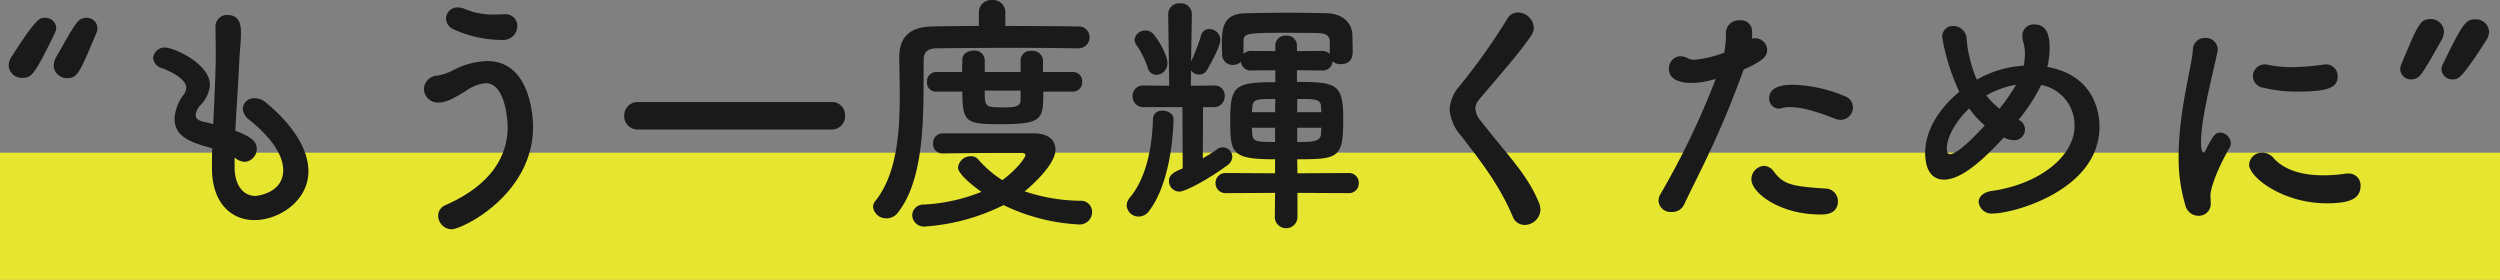
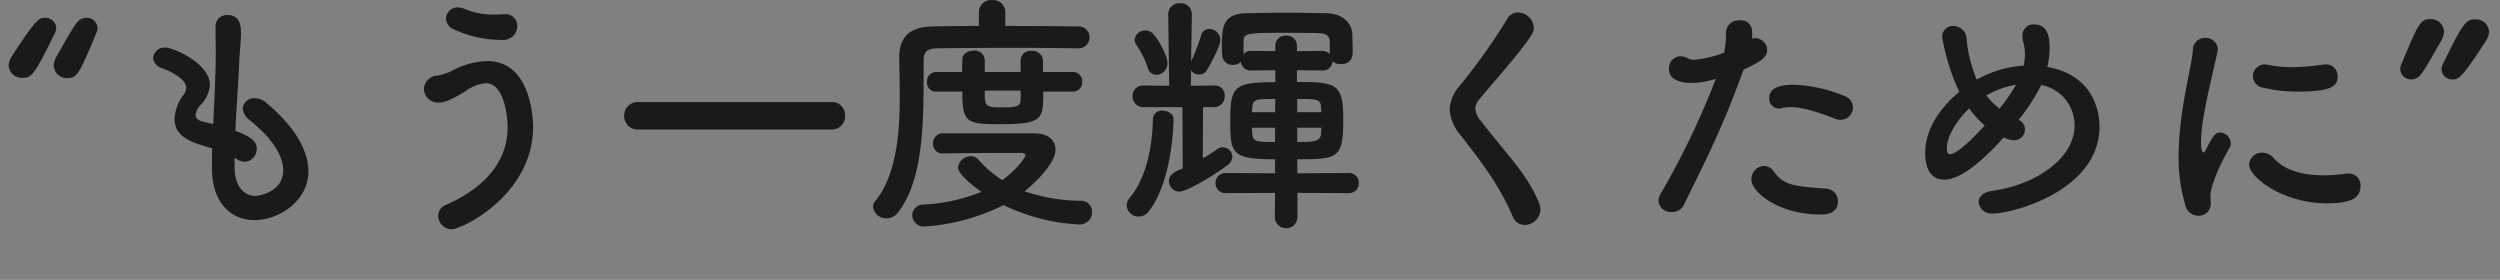
<svg xmlns="http://www.w3.org/2000/svg" width="393" height="44" viewBox="0 0 393 44">
  <rect x="0" y="0" width="393" height="44" fill="#808080" stroke="none" />
  <g id="mind-title" transform="translate(-764 -2415)">
-     <rect id="長方形_106" data-name="長方形 106" width="393" height="20" transform="translate(764 2439)" fill="#ffff1d" opacity="0.8" />
    <path id="パス_613" data-name="パス 613" d="M10.56-20.72c1.6,0,1.92-.72,4.6-7.12a1.855,1.855,0,0,0,.16-.76,1.668,1.668,0,0,0-1.76-1.6,1.81,1.81,0,0,0-1.44.72c-.92,1.16-2.32,3.8-3.24,5.36a3.118,3.118,0,0,0-.44,1.4A2.057,2.057,0,0,0,10.56-20.72Zm-7.04-.04c1.44,0,1.92-.48,5.12-7.08a1.968,1.968,0,0,0,.2-.8A1.688,1.688,0,0,0,7.08-30.2c-.88,0-1.32,0-5.24,6.08a2.785,2.785,0,0,0-.48,1.4A2.061,2.061,0,0,0,3.52-20.76ZM36.88-8.24a2.586,2.586,0,0,0,1.6.68,2.031,2.031,0,0,0,1.88-2.08c0-1.2-1.04-1.92-3.36-2.8.16-3.52.44-7.04.6-10.68.08-1.84.28-3.2.28-4.64,0-1-.04-2.88-2.12-2.88a1.792,1.792,0,0,0-1.88,1.92c0,1.48.04,2.6.04,4.24,0,1.04,0,2.52-.4,11-.56-.16-1.12-.28-1.64-.4-.6-.16-1.12-.44-1.12-1.04a2.592,2.592,0,0,1,.76-1.56A5.115,5.115,0,0,0,33-19.64c0-3.4-5.72-5.88-7-5.88a1.777,1.777,0,0,0-1.92,1.64,1.841,1.841,0,0,0,1.4,1.6c2.36.88,3.8,2.08,3.8,3.04a1.919,1.919,0,0,1-.4,1.12,6.752,6.752,0,0,0-1.44,3.8c0,2.92,2.76,3.76,5.92,4.64-.04,1-.04,2.04-.04,3.04v.08c0,5.48,3.04,8.16,6.68,8.16,3.8,0,8.48-2.96,8.48-7.68,0-3.12-1.96-6.88-6.72-10.84a2.772,2.772,0,0,0-1.68-.64,1.773,1.773,0,0,0-1.92,1.64,2.53,2.53,0,0,0,1.08,1.8c3.88,3.12,5.28,5.84,5.28,7.88,0,3.6-4.12,4.04-4.36,4.04-1.92,0-3.28-1.68-3.28-4.52ZM81.32-28.96a1.837,1.837,0,0,0-2.04-1.8h-.16c-.48.04-.92.04-1.4.04a11.077,11.077,0,0,1-4.68-.88,2.948,2.948,0,0,0-1.08-.24,1.793,1.793,0,0,0-1.84,1.76,1.882,1.882,0,0,0,1.08,1.64,18.352,18.352,0,0,0,7.76,1.72A2.2,2.2,0,0,0,81.32-28.96ZM71,3.04c1.64,0,12.8-5.4,12.8-16.12,0-.8-.16-10.32-7.2-10.32a12.386,12.386,0,0,0-5.08,1.28,8.684,8.684,0,0,1-2.72,1A2.206,2.206,0,0,0,66.64-19,2.2,2.2,0,0,0,69-16.88c1,0,2.12-.52,4.2-1.8a6.374,6.374,0,0,1,3.16-1.24c3.08,0,3.44,5.8,3.44,6.92,0,4.36-2.4,9-9.76,12.24A1.8,1.8,0,0,0,68.88.92,2.159,2.159,0,0,0,71,3.04Zm59.72-15.68a2.076,2.076,0,0,0,2.12-2.2,2.032,2.032,0,0,0-2.12-2.12H100.36a2.12,2.12,0,0,0-2.24,2.16,2.12,2.12,0,0,0,2.24,2.16Zm37.92-5.96a1.446,1.446,0,0,0,1.48-1.56,1.435,1.435,0,0,0-1.48-1.52h-4.68v-1.84a1.635,1.635,0,0,0-1.8-1.48,1.533,1.533,0,0,0-1.72,1.44v1.88H154.8V-23.6a1.569,1.569,0,0,0-1.76-1.44c-.88,0-1.76.48-1.76,1.4,0,.56-.04,1.2-.04,1.96h-4.08a1.459,1.459,0,0,0-1.44,1.56,1.4,1.4,0,0,0,1.44,1.52h4.12c0,4.92.64,5.12,6.04,5.12,6.68,0,6.68-.84,6.68-5.12Zm.76-6.8a1.755,1.755,0,0,0,1.88-1.76,1.7,1.7,0,0,0-1.88-1.68c-2.48-.04-6.88-.08-11.36-.08v-2.12A1.939,1.939,0,0,0,155.96-33a1.939,1.939,0,0,0-2.08,1.96v2.12c-2.8,0-5.36.04-7.32.08-3.64.08-5.2,1.72-5.2,4.92v.12c.04,1.84.08,3.84.08,5.96,0,5.88-.52,12.32-3.84,16.44a1.491,1.491,0,0,0-.36.92,2.066,2.066,0,0,0,2.12,1.8,2.177,2.177,0,0,0,1.8-.92c4.52-5.72,3.96-16.76,4.04-24,0-1.12.52-1.76,1.92-1.8,2.4-.04,7.4-.08,12.24-.08,3.96,0,7.84.04,10,.08ZM148.24-8.88c2.88-.04,6.44-.08,9.44-.08h3c.24,0,.52.12.52.36,0,.32-1.28,2.2-3.64,3.92a17.232,17.232,0,0,1-3.8-3.28,1.431,1.431,0,0,0-1.12-.48,2.01,2.01,0,0,0-2.04,1.76c0,1.16,2.88,3.28,3.68,3.84a27.839,27.839,0,0,1-9.16,2A1.719,1.719,0,0,0,143.4.84a1.845,1.845,0,0,0,2.08,1.76A32.524,32.524,0,0,0,157.76-.76a30.7,30.7,0,0,0,11.76,3.04A1.962,1.962,0,0,0,171.68.36a1.75,1.75,0,0,0-1.84-1.8,28.194,28.194,0,0,1-8.76-1.48c.44-.36,4.84-4,4.84-6.56,0-1.32-.92-2.52-3.32-2.56H148.2a1.51,1.51,0,0,0-1.52,1.6,1.456,1.456,0,0,0,1.52,1.56Zm12.2-8.36c-.08,1-.8,1.12-2.76,1.12-2.88,0-2.88-.12-2.88-2.64h5.64ZM212-2.64a1.529,1.529,0,0,0,1.6-1.6A1.52,1.52,0,0,0,212-5.8l-8.04.04-.04-2.2c6.52,0,7.24-.2,7.24-6.32,0-5.52-1.04-5.84-7.28-5.84v-1.84l3.92.04a1.528,1.528,0,0,0,1.68-1.44,1.787,1.787,0,0,0,1.28.44c1.88,0,1.88-1.48,1.88-2.12,0-.8-.04-1.64-.04-2.28,0-2.36-1.88-3.56-4-3.6-2-.04-4.2-.08-6.4-.08-2.16,0-4.32.04-6.24.08-3.64.04-3.88,2.16-3.88,4.96,0,.56.04,1.08.04,1.6a1.618,1.618,0,0,0,1.72,1.56,1.789,1.789,0,0,0,1.24-.48,1.493,1.493,0,0,0,1.6,1.36l3.8-.04v1.88c-6.24,0-7.08.52-7.08,5.8,0,5.36.08,6.32,7.04,6.32v2.2l-7.72-.04a1.555,1.555,0,0,0-1.64,1.56,1.563,1.563,0,0,0,1.64,1.6l7.72-.04L200.4,1.2a1.783,1.783,0,0,0,3.56,0V-2.68Zm-30.2-18.6a1.787,1.787,0,0,0,1.72-1.84c0-1.2-1.36-3.68-2.32-4.68a1.545,1.545,0,0,0-1.08-.44,1.652,1.652,0,0,0-1.76,1.44,1.523,1.523,0,0,0,.24.76,14.12,14.12,0,0,1,1.84,3.68A1.406,1.406,0,0,0,181.8-21.24Zm4.12,14.72c-1.12.44-2.16.92-2.16,1.96a1.654,1.654,0,0,0,1.64,1.68c1.08,0,5.12-2.32,7.52-4.12a1.724,1.724,0,0,0,.8-1.36,1.5,1.5,0,0,0-1.48-1.48,1.524,1.524,0,0,0-.88.28,21.984,21.984,0,0,1-2.28,1.44l.04-8.04h1.76a1.672,1.672,0,0,0,1.64-1.76,1.54,1.54,0,0,0-1.6-1.64h-.04l-3.68.04.04-2.44a1.444,1.444,0,0,0,1.28.68,1.367,1.367,0,0,0,1.2-.68c1.96-3.4,2.12-4.44,2.12-4.8a1.758,1.758,0,0,0-1.76-1.68,1.3,1.3,0,0,0-1.28,1.04,32.161,32.161,0,0,1-1.56,4.08l.12-7.4v-.04a1.708,1.708,0,0,0-1.84-1.72,1.721,1.721,0,0,0-1.88,1.72v.04l.16,11.2-4.04-.04h-.04a1.614,1.614,0,0,0-1.68,1.68,1.679,1.679,0,0,0,1.72,1.72h6.12ZM180.64.16c3.8-5,3.84-14.36,3.84-14.44,0-.84-.88-1.32-1.72-1.32a1.356,1.356,0,0,0-1.52,1.32c-.08,3.56-.76,8.92-3.64,12.36a1.879,1.879,0,0,0-.48,1.24A1.85,1.85,0,0,0,179,1.04,2.018,2.018,0,0,0,180.64.16Zm28.4-24.68A1.752,1.752,0,0,0,207.8-25l-3.92.04v-.88a1.575,1.575,0,0,0-1.72-1.56,1.563,1.563,0,0,0-1.68,1.56v.88l-3.8-.04a1.653,1.653,0,0,0-1.2.48V-26.4c0-1.32.28-1.44,6.04-1.44,1.96,0,4.08,0,5.52.04,1.36.04,2,.28,2,1.44Zm-1.32,9.16h-3.8v-2.08c3.2,0,3.72,0,3.76,1.48Zm0,2.44c0,.24-.04.48-.04.76-.04,1.4-.96,1.48-3.76,1.48v-2.24Zm-7.28-2.44H196.8l.04-.44c.08-1.64.44-1.64,3.64-1.64Zm0,4.68c-3.2,0-3.48-.08-3.6-1.44,0-.24-.04-.52-.04-.8h3.64ZM242.16-.04a3.171,3.171,0,0,0-.2-1c-1.84-4.56-5-7.56-9.08-12.84a3.449,3.449,0,0,1-.96-2.04,2.286,2.286,0,0,1,.64-1.48c2.12-2.56,6.6-7.56,8.2-10.12a2.184,2.184,0,0,0,.36-1.16,2.564,2.564,0,0,0-2.52-2.36A1.894,1.894,0,0,0,236.92-30a95.7,95.7,0,0,1-7.48,10.52,6.1,6.1,0,0,0-1.56,3.72,7.175,7.175,0,0,0,1.88,4.2c2.8,3.64,5.92,7.56,8.04,12.6a2,2,0,0,0,1.88,1.32A2.5,2.5,0,0,0,242.16-.04Zm47.2-14.12a1.954,1.954,0,0,0,1.92-1.96A1.855,1.855,0,0,0,290-17.88a22.723,22.723,0,0,0-8.12-1.8c-3.56,0-3.76,1.48-3.76,2.12a1.571,1.571,0,0,0,1.52,1.64,2.064,2.064,0,0,0,.44-.08,4.881,4.881,0,0,1,1.36-.16c2.28,0,5.2,1.12,7.08,1.84A2.089,2.089,0,0,0,289.36-14.16Zm-.44,12.8a1.981,1.981,0,0,0-2.04-2c-5.24-.36-6.52-.64-8.04-2.68a1.939,1.939,0,0,0-1.56-.88,2.108,2.108,0,0,0-1.96,2.12c0,2.04,4.32,5.52,10.88,5.52C286.84.72,288.92.72,288.92-1.36Zm-14.8-20.72c2.96-1.32,3.68-2.04,3.68-3.08A1.9,1.9,0,0,0,275.92-27a2.027,2.027,0,0,0-.52.08,5.1,5.1,0,0,0,.04-.76,3.659,3.659,0,0,0-.04-.68,1.7,1.7,0,0,0-1.88-1.44,2.006,2.006,0,0,0-2.2,1.88,15.11,15.11,0,0,1-.28,3.2,17.84,17.84,0,0,1-4.68,1.12,2.215,2.215,0,0,1-1.04-.24,2.456,2.456,0,0,0-1.2-.32,1.893,1.893,0,0,0-1.76,2.04c0,2.16,3.12,2.16,3.52,2.16a12.35,12.35,0,0,0,3.4-.52l.44-.12a123.776,123.776,0,0,1-8.68,18.08,2.188,2.188,0,0,0-.32,1.12A1.9,1.9,0,0,0,262.8.32,2.04,2.04,0,0,0,264.72-.8c2.64-5.56,5.56-10.76,9.28-21Zm46.76,2.44a6.425,6.425,0,0,1,5.24,6.4c0,4.88-5.64,9.2-12.92,10.24-1.52.2-2.16,1-2.16,1.76a2.044,2.044,0,0,0,2.28,1.8c3.08,0,16.72-3.6,16.72-13.64,0-1.24-.2-7.96-8.2-9.4a12.666,12.666,0,0,0,.36-2.92c0-2.08-.44-3.76-2.44-3.76a1.739,1.739,0,0,0-1.84,1.84,3.063,3.063,0,0,0,.16,1,6.96,6.96,0,0,1,.24,1.8,8.943,8.943,0,0,1-.2,1.84,16.955,16.955,0,0,0-7.36,2.2,19.239,19.239,0,0,1-1.08-3.24,17.092,17.092,0,0,1-.52-3.2,2.123,2.123,0,0,0-2.12-2,1.679,1.679,0,0,0-1.72,1.8A33.724,33.724,0,0,0,308-18.56c-3.12,2.56-5.36,6-5.36,9.6,0,2.72,1.08,4.2,2.96,4.2,2.68,0,6.08-3,9.4-6.64a3.564,3.564,0,0,0,1.56.44,1.672,1.672,0,0,0,1.76-1.72,1.607,1.607,0,0,0-1-1.48A28.9,28.9,0,0,0,320.88-19.64Zm-8.56,1.6a14.305,14.305,0,0,1,4.6-1.64,26.491,26.491,0,0,1-2.6,3.76A12.79,12.79,0,0,1,312.24-18ZM312-13.28c-4,4.4-5.2,4.52-5.44,4.52-.44,0-.52-.44-.52-.84,0-2,1.52-4.44,3.52-6.36A14.206,14.206,0,0,0,312-13.28ZM367.48-21a1.837,1.837,0,0,0-1.92-1.88c-.12,0-.24.04-.36.04a38.278,38.278,0,0,1-4.92.4,18.8,18.8,0,0,1-3.88-.4,1.5,1.5,0,0,0-.4-.04A1.868,1.868,0,0,0,354.16-21a1.877,1.877,0,0,0,1.68,1.8,22.582,22.582,0,0,0,5.4.6C366.36-18.6,367.48-19.4,367.48-21Zm3.6,17.2a1.846,1.846,0,0,0-2-1.92,1.948,1.948,0,0,0-.48.04,24.725,24.725,0,0,1-3.4.24c-3.24,0-6.08-.8-7.76-2.68a2.352,2.352,0,0,0-1.8-.88,2,2,0,0,0-2.08,1.88c0,1.96,5.28,6.08,12.2,6.08C369.32-1.04,371.08-1.72,371.08-3.8ZM345.52.92a1.88,1.88,0,0,0,2-2.08c0-.36-.04-.72-.04-1.08,0-1.2,1.08-4.2,3-7.52a1.234,1.234,0,0,0,.2-.72,1.739,1.739,0,0,0-1.64-1.68c-.84,0-1.12.48-2.36,2.84-.08.2-.2.28-.28.28-.12,0-.4-.16-.4-1.64,0-3.96,2.04-11.36,2.6-14.28a.994.994,0,0,0,.04-.32,1.884,1.884,0,0,0-2-1.76,1.882,1.882,0,0,0-1.92,1.92c-.2,2.76-2.24,9.64-2.24,16.68A25.727,25.727,0,0,0,343.52-.8,2.138,2.138,0,0,0,345.52.92Zm40.04-21.44c.88,0,1.32,0,5.24-6.08a2.785,2.785,0,0,0,.48-1.4,2.061,2.061,0,0,0-2.16-1.96c-1.44,0-1.92.48-5.12,7.08a1.968,1.968,0,0,0-.2.8A1.688,1.688,0,0,0,385.56-20.52Zm-5.04-.72c.92-1.16,2.32-3.8,3.24-5.36a3.118,3.118,0,0,0,.44-1.4,2.057,2.057,0,0,0-2.12-2c-1.6,0-1.92.72-4.6,7.12a1.855,1.855,0,0,0-.16.76,1.668,1.668,0,0,0,1.76,1.6A1.81,1.81,0,0,0,380.52-21.24Z" transform="translate(764 2448)" fill="#1a1a1a" />
  </g>
</svg>